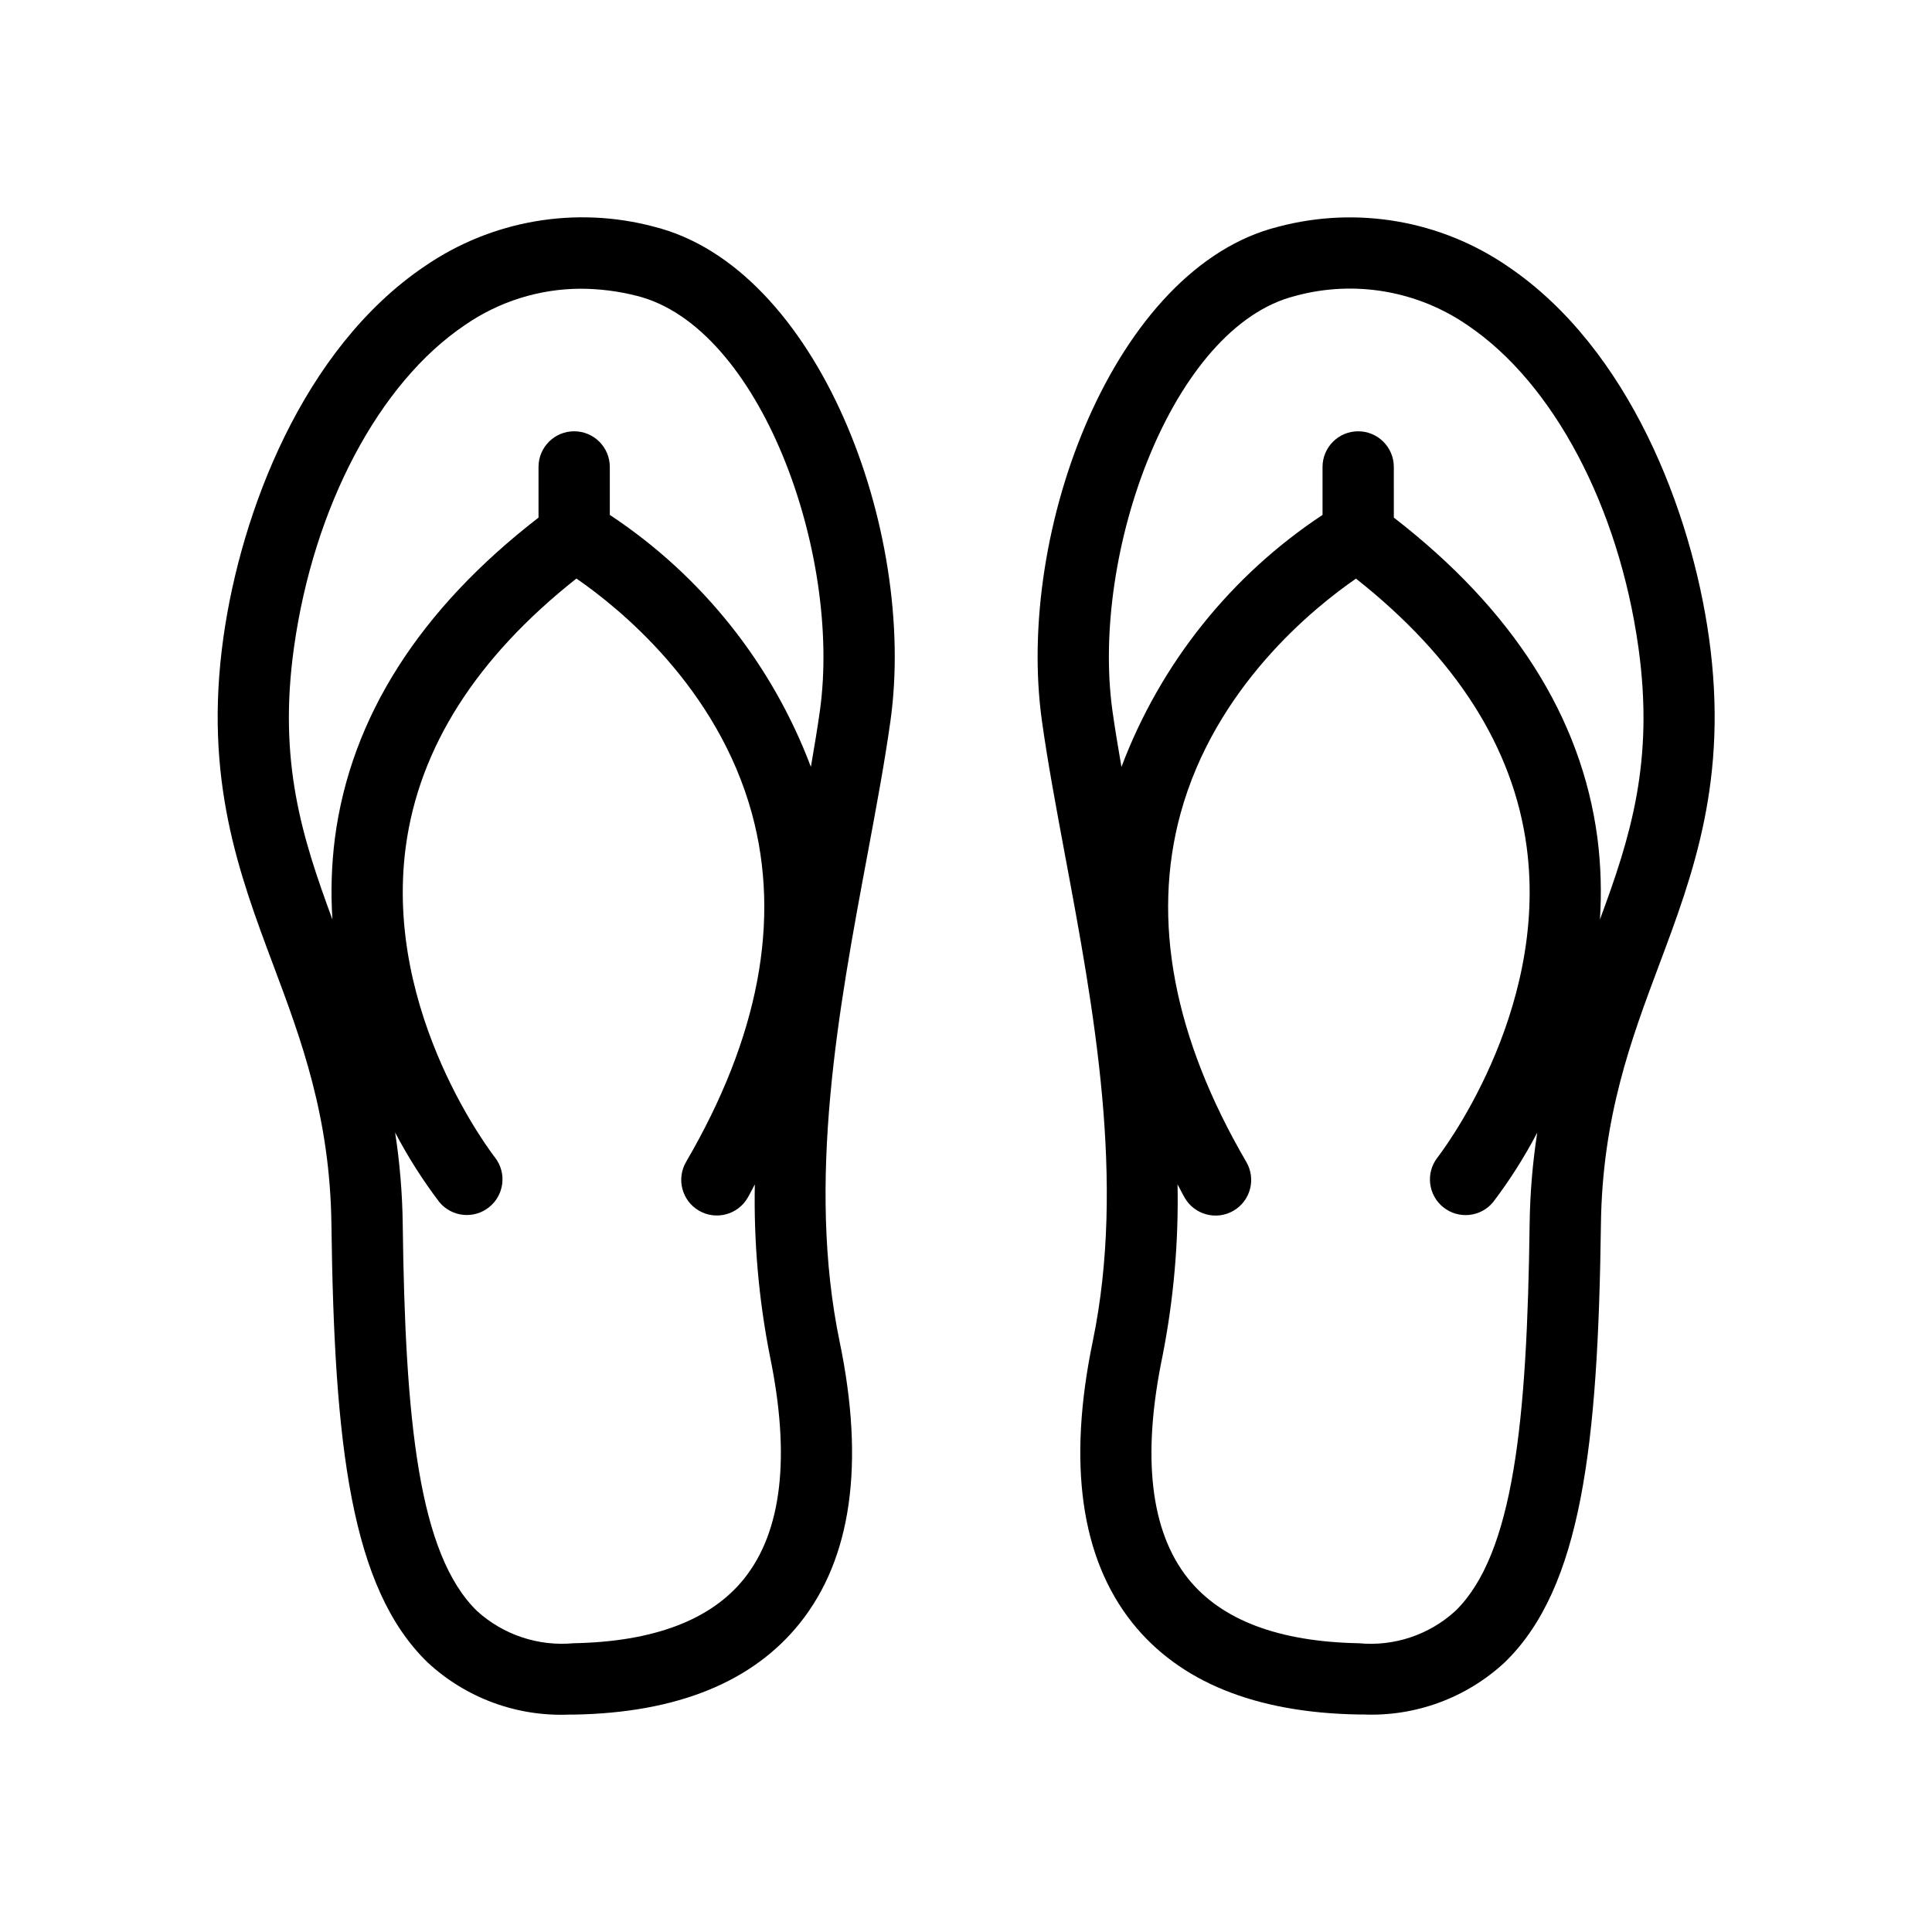
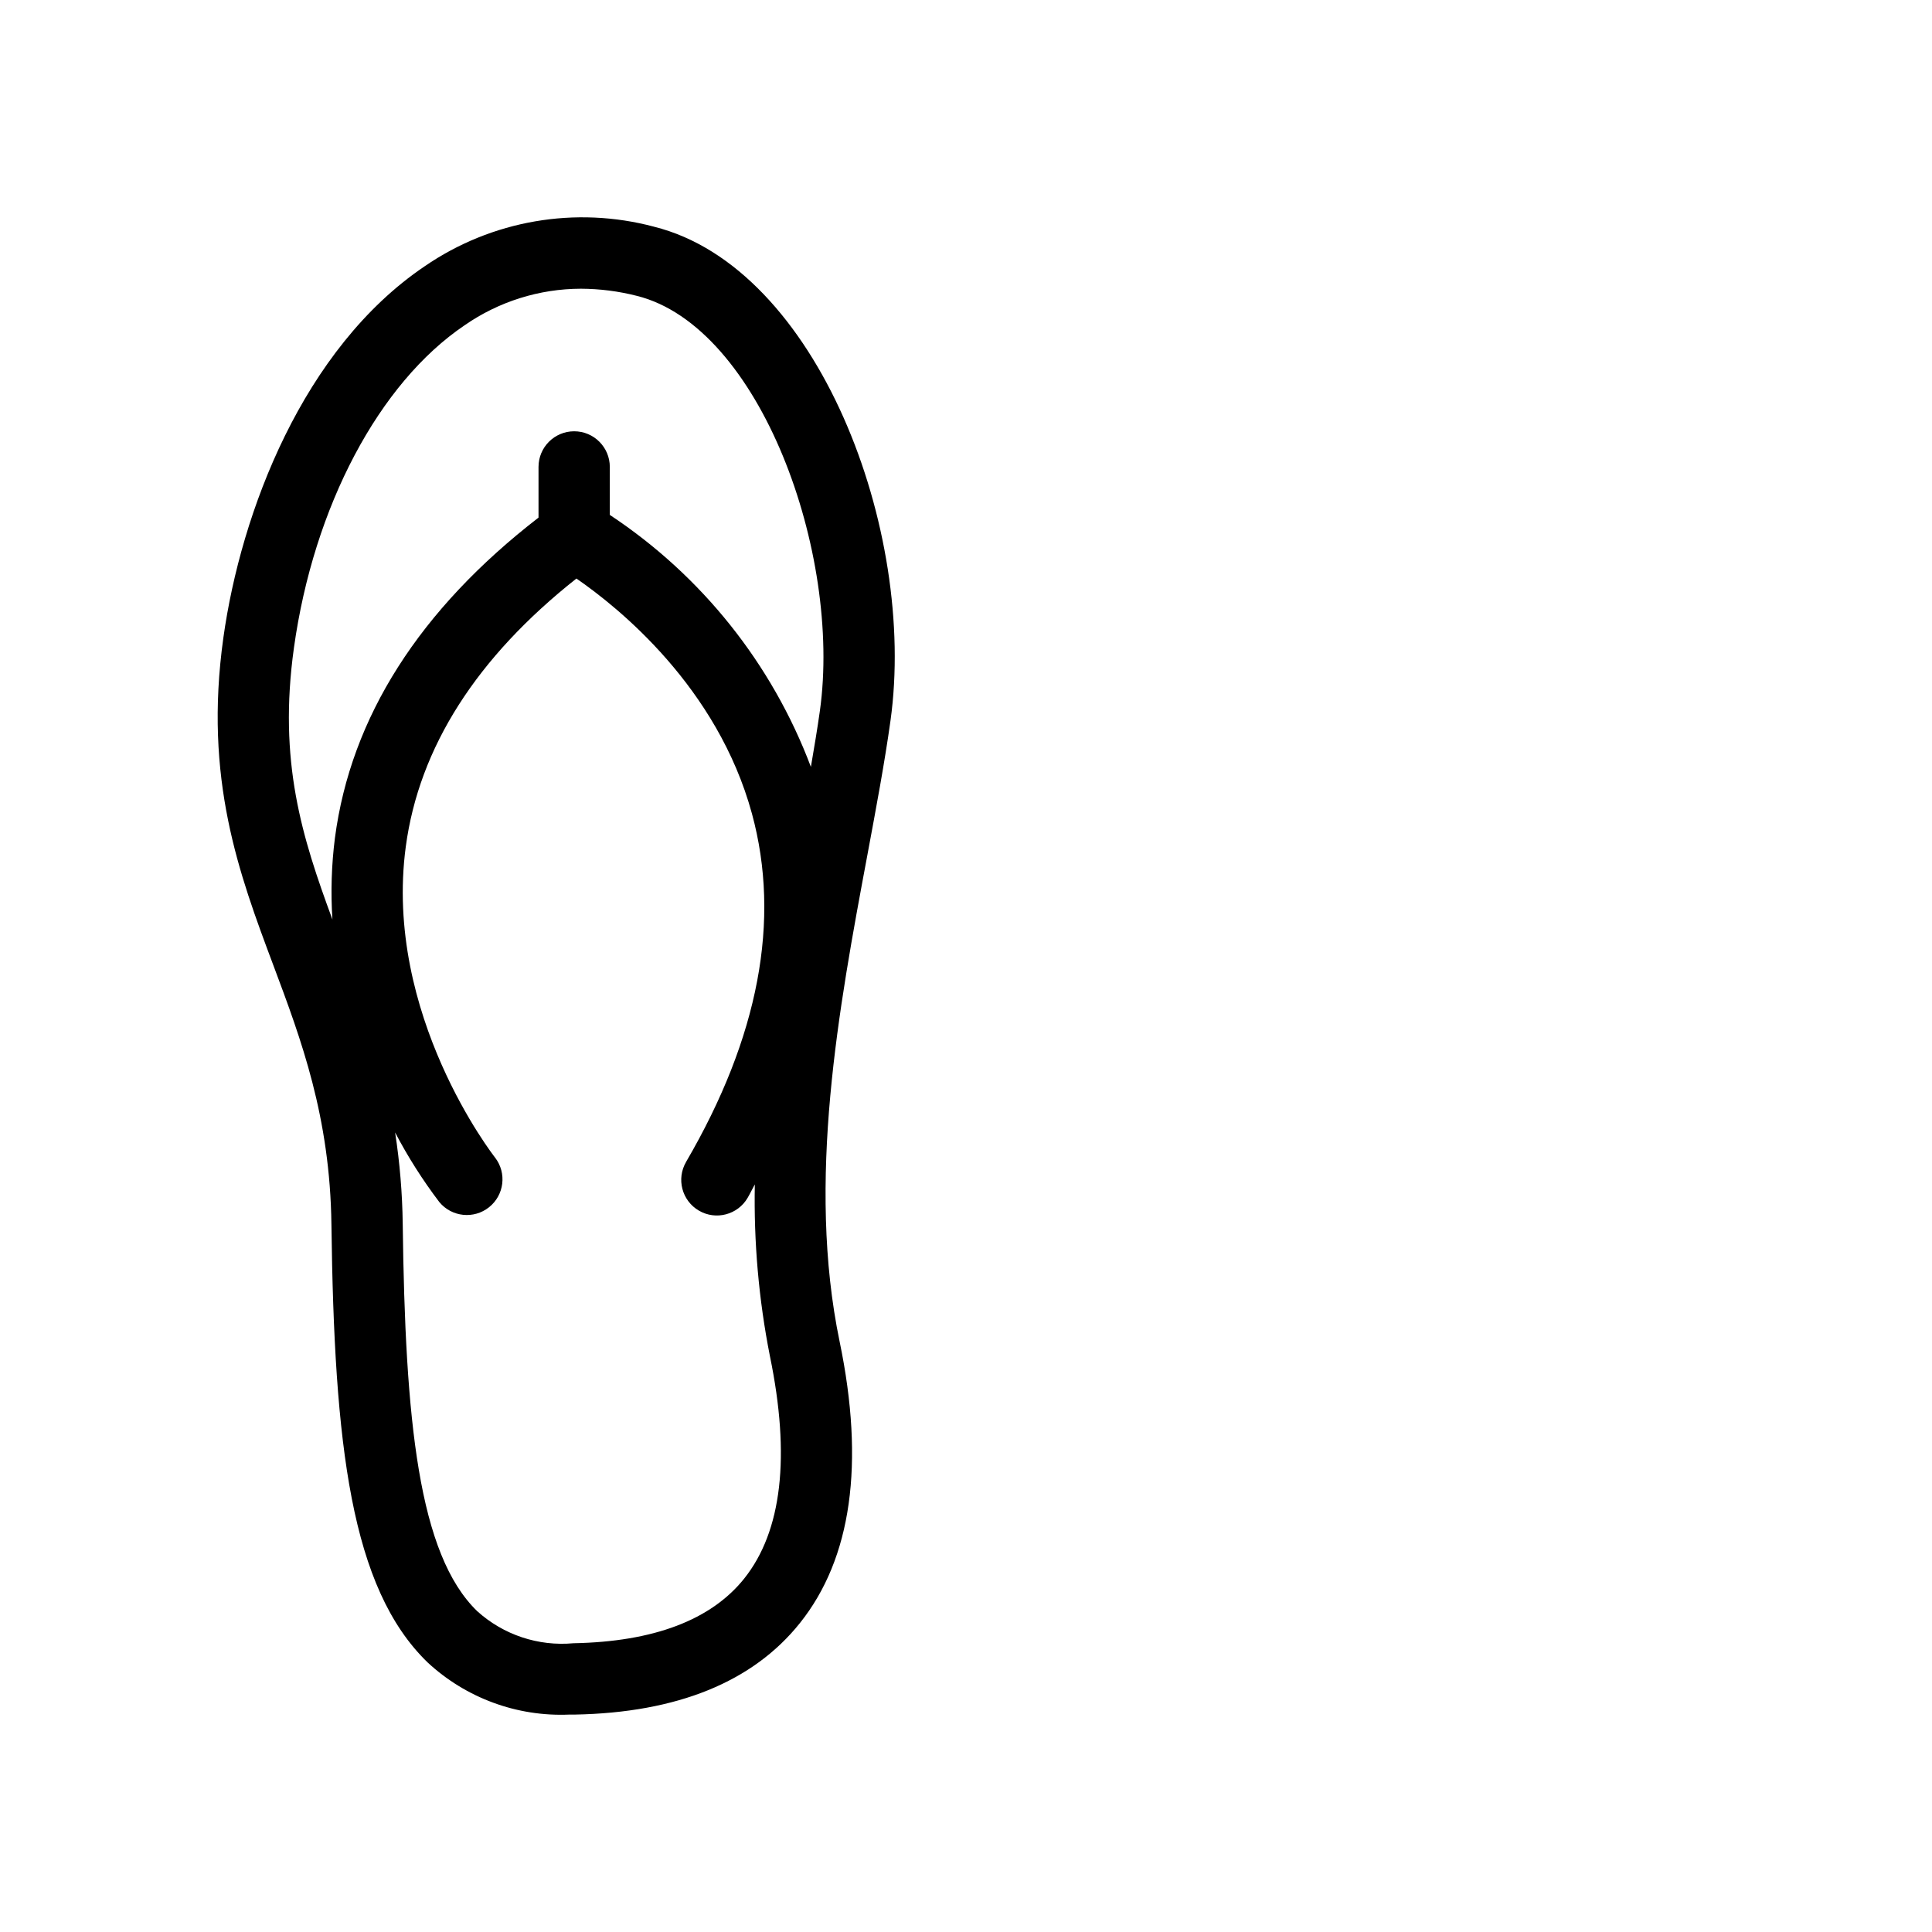
<svg xmlns="http://www.w3.org/2000/svg" fill="#000000" width="800px" height="800px" version="1.1" viewBox="144 144 512 512">
  <g>
-     <path d="m596.9 313.02c-4.648-33.301-21.074-76.648-53.316-98.422-17.773-12.203-39.984-16.043-60.82-10.516-43.328 10.766-69.695 80.422-62.648 130.92 1.551 11.133 3.793 23.109 6.152 35.77 7.559 40.449 16.121 86.297 7.316 128.73-6.707 32.359-3.164 57.434 10.52 74.594 12.453 15.586 32.527 23.754 59.668 24.258h1.449-0.004c13.863 0.602 27.391-4.375 37.559-13.816 20.324-19.699 24.73-57.434 25.484-116.01 0.359-28.598 8.004-49.02 15.406-68.77 9.074-24.23 18.465-49.285 13.234-86.746zm-67.27 257.95v0.004c-6.93 6.301-16.195 9.391-25.523 8.504-21.246-0.395-36.477-6.16-45.262-17.156-10.004-12.539-12.281-32.379-6.769-58.945 2.953-14.98 4.289-30.234 3.988-45.5 0.672 1.195 1.215 2.379 1.914 3.578 2.629 4.504 8.41 6.027 12.918 3.398 4.504-2.629 6.023-8.41 3.398-12.914-19.27-33.023-25.141-64.078-17.457-92.277 9.16-33.578 35.379-54.645 46.516-62.32 26.406 20.867 41.707 44.723 45.227 71.074 5.934 44.488-23.391 82.02-23.68 82.398v-0.004c-3.133 4.086-2.418 9.926 1.605 13.137 4.023 3.211 9.879 2.613 13.168-1.348 4.414-5.812 8.332-11.98 11.711-18.445-1.234 8.004-1.906 16.086-2.016 24.184-0.668 52.195-4.199 87.582-19.738 102.64zm38.363-183.29h0.004c0.473-7.199 0.25-14.43-0.66-21.59-4.219-32.051-22.469-60.574-53.957-84.918l-0.004-13.426c0-5.219-4.227-9.449-9.445-9.449-5.215 0-9.445 4.231-9.445 9.449v12.711c-24.348 16.098-42.996 39.469-53.289 66.785-0.887-5.117-1.723-10.133-2.387-14.867-5.82-41.715 15.84-101.86 48.496-109.96v-0.004c15.641-4.258 32.367-1.391 45.695 7.836 22.672 15.312 39.988 48.031 45.203 85.395 4.207 30.184-2.121 50.227-10.207 72.039z" />
    <path d="m317.34 204.08c-20.82-5.547-43.023-1.719-60.785 10.477-32.242 21.781-48.715 65.148-53.363 98.465-5.234 37.457 4.156 62.512 13.234 86.746 7.402 19.75 15.047 40.172 15.406 68.77 0.742 58.555 5.148 96.305 25.473 116.01 10.172 9.449 23.707 14.434 37.578 13.836h1.449c27.129-0.504 47.203-8.66 59.656-24.258 13.695-17.129 17.227-42.234 10.52-74.594-8.801-42.445-0.23-88.312 7.324-128.77 2.359-12.664 4.602-24.621 6.152-35.746 7.051-50.488-19.324-120.14-62.645-130.93zm23.895 358.24c-8.785 10.992-24.008 16.762-45.254 17.156-9.32 0.863-18.582-2.223-25.52-8.504-15.559-15.066-19.086-50.453-19.734-102.67-0.109-8.098-0.781-16.18-2.016-24.184 3.387 6.469 7.312 12.645 11.73 18.461 3.289 3.961 9.145 4.559 13.168 1.348 4.023-3.211 4.738-9.051 1.605-13.137-0.297-0.379-29.625-37.91-23.68-82.398 3.527-26.348 18.824-50.203 45.227-71.074 11.148 7.688 37.359 28.746 46.516 62.32 7.684 28.215 1.812 59.254-17.457 92.277l0.004 0.004c-2.629 4.504-1.109 10.285 3.398 12.914 4.504 2.629 10.285 1.105 12.914-3.398 0.695-1.195 1.238-2.367 1.906-3.559h-0.004c-0.301 15.262 1.039 30.508 3.992 45.48 5.492 26.594 3.207 46.426-6.797 58.965zm20.043-229.95c-0.66 4.734-1.512 9.75-2.383 14.863-10.297-27.312-28.941-50.68-53.289-66.777v-12.711c0-5.219-4.231-9.449-9.445-9.449-5.219 0-9.449 4.231-9.449 9.449v13.426c-31.488 24.344-49.742 52.863-53.957 84.918-0.91 7.16-1.133 14.391-0.66 21.59-8.062-21.816-14.414-41.855-10.195-72.043 5.219-37.383 22.547-70.121 45.23-85.438 9.047-6.285 19.801-9.664 30.816-9.684 5 0.02 9.977 0.656 14.82 1.891 32.656 8.133 54.336 68.262 48.512 109.97z" />
  </g>
</svg>